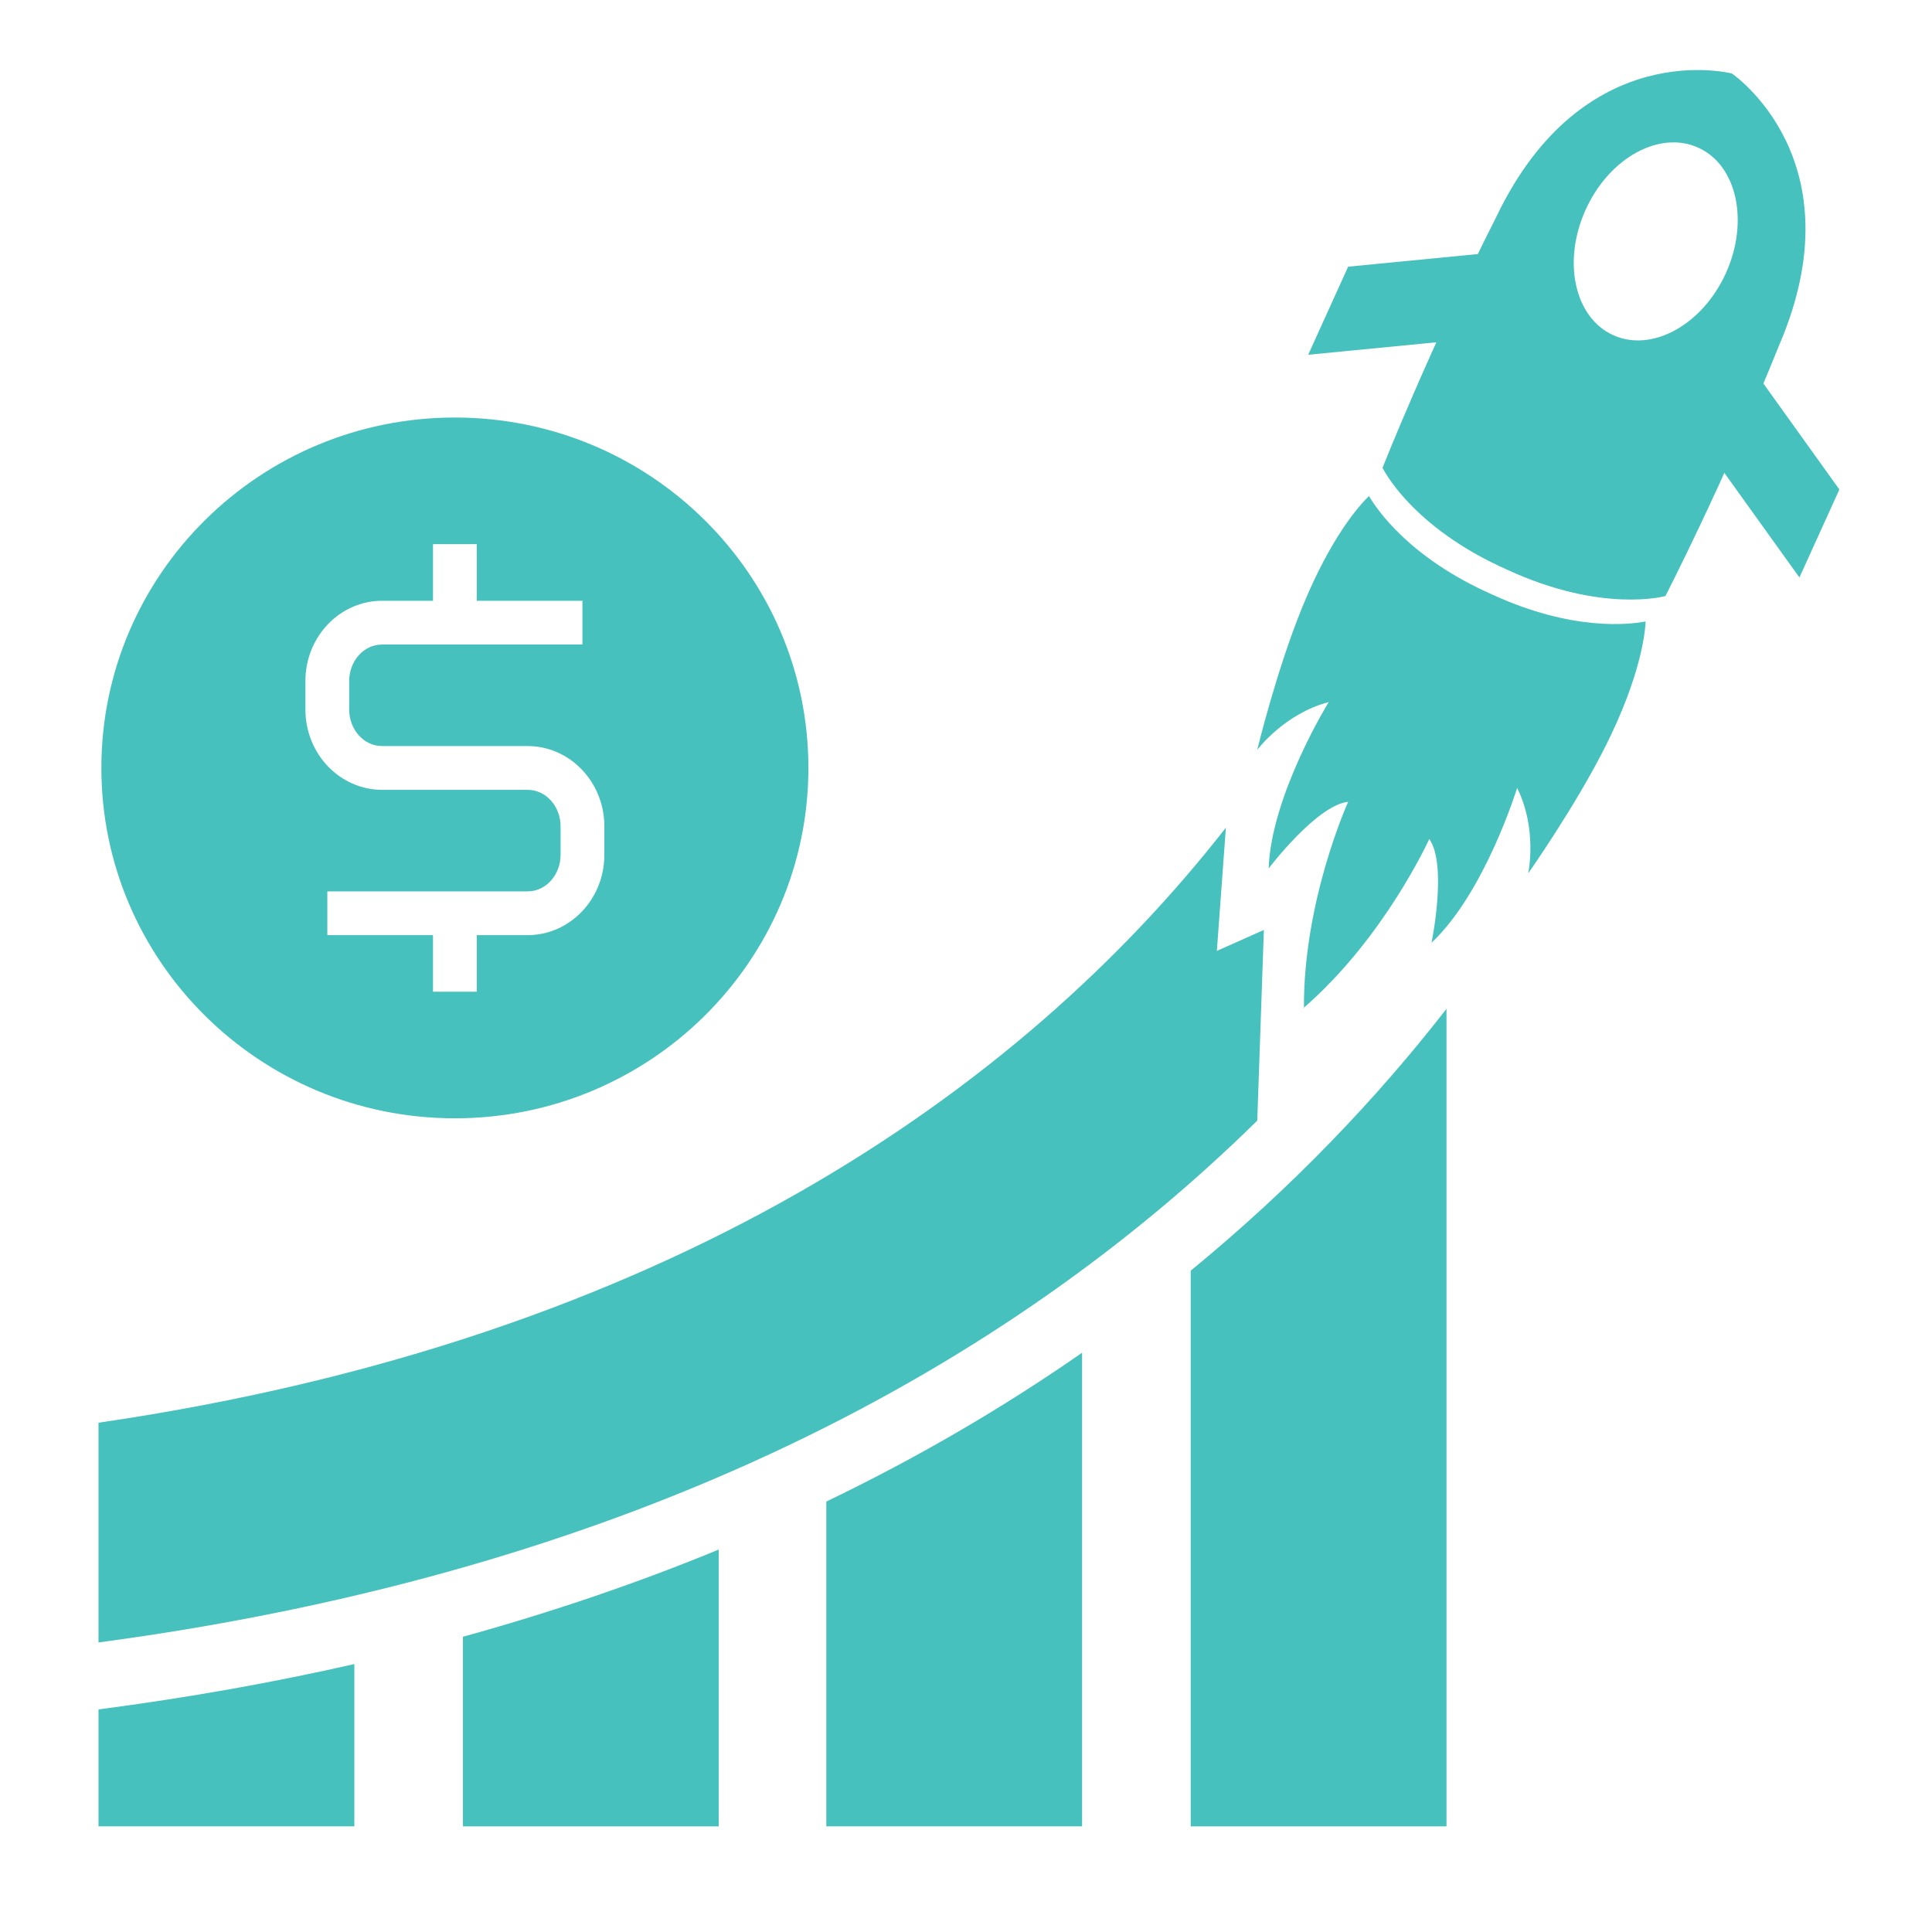
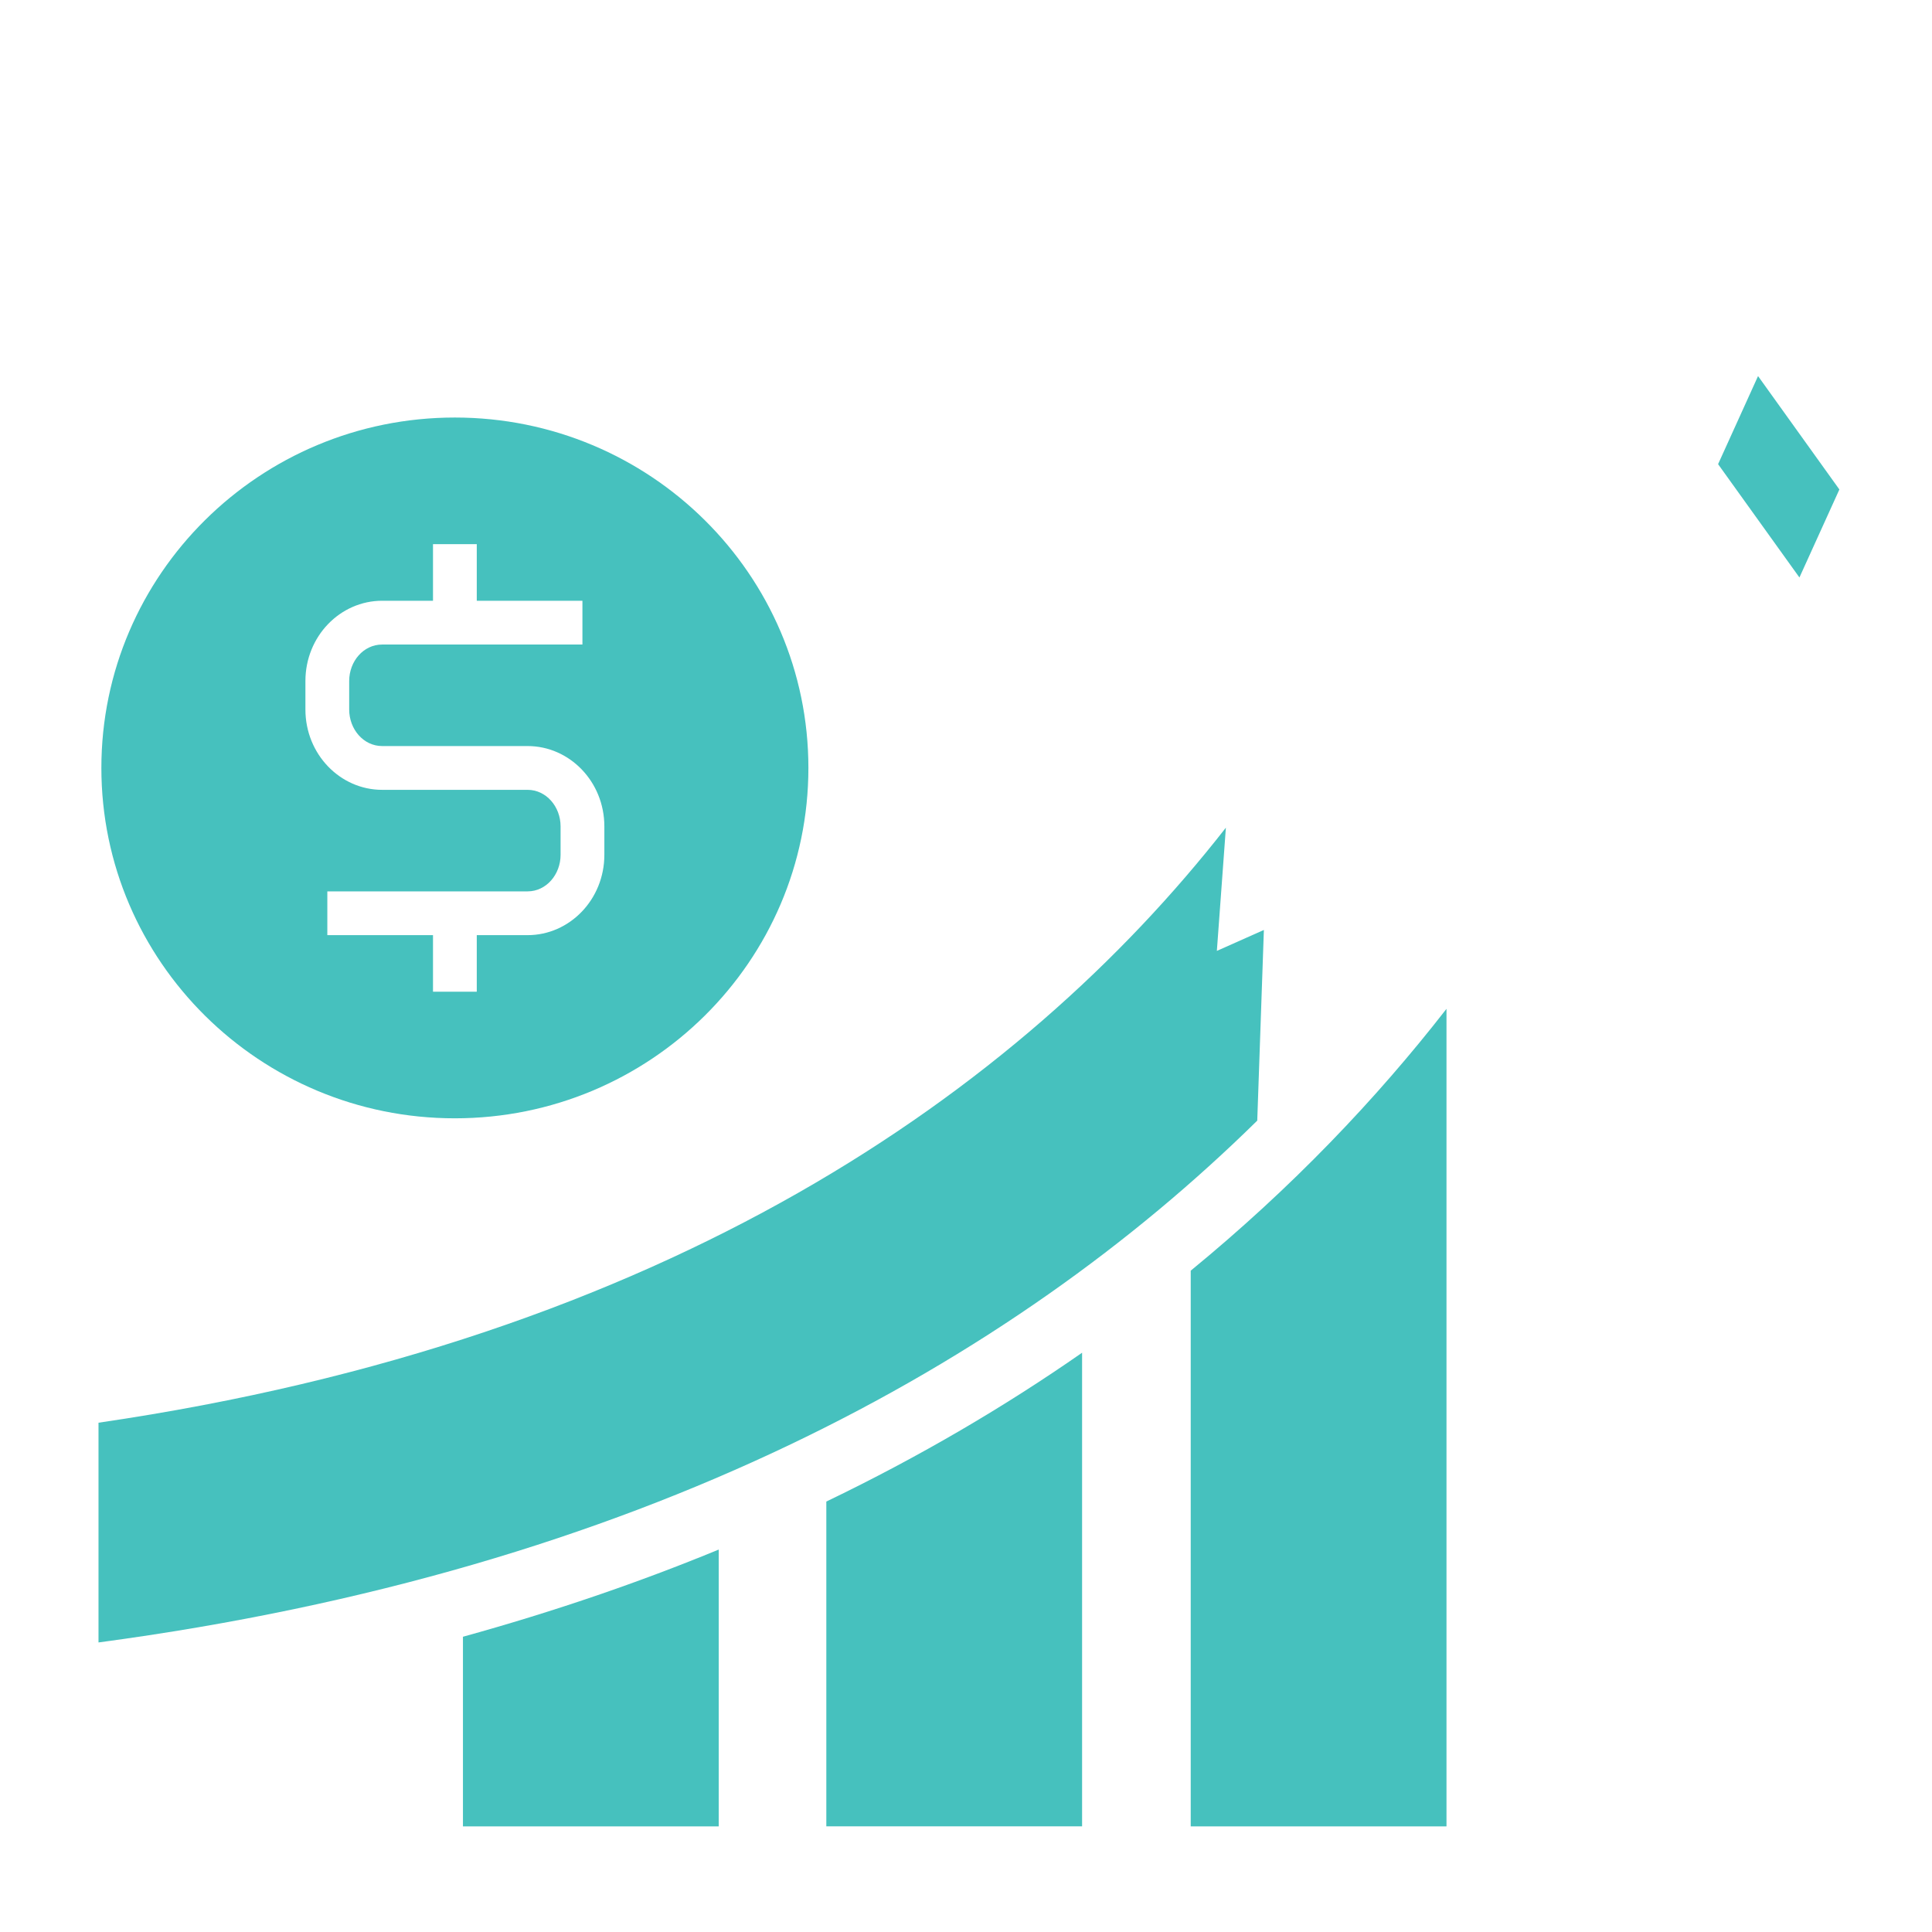
<svg xmlns="http://www.w3.org/2000/svg" width="134" height="134" viewBox="0 0 134 134" fill="none">
-   <path fill-rule="evenodd" clip-rule="evenodd" d="M24.577 115.416C18.968 116.692 13.057 117.749 6.832 118.562V126.671H24.577V115.416Z" fill="#46C1BE" />
  <path fill-rule="evenodd" clip-rule="evenodd" d="M49.849 107.475C44.329 109.751 38.422 111.777 32.109 113.522V126.673H49.849V107.475Z" fill="#46C1BE" />
  <path fill-rule="evenodd" clip-rule="evenodd" d="M75.052 93.822C69.704 97.546 63.808 101.02 57.312 104.145V126.672H75.052V93.822Z" fill="#46C1BE" />
  <path fill-rule="evenodd" clip-rule="evenodd" d="M100.326 69.971C95.435 76.257 89.566 82.408 82.586 88.132V126.673H100.326V69.971Z" fill="#46C1BE" />
-   <path fill-rule="evenodd" clip-rule="evenodd" d="M103.135 17.559L93.505 18.496L90.734 24.605L100.365 23.668L103.135 17.559Z" fill="#46C1BE" />
  <path fill-rule="evenodd" clip-rule="evenodd" d="M85.025 57.406C70.723 75.718 46.219 92.917 6.832 98.677V113.917C44.379 108.901 70.092 94.557 87.201 77.724L87.66 64.5L84.399 65.953L85.025 57.406Z" fill="#46C1BE" />
-   <path fill-rule="evenodd" clip-rule="evenodd" d="M104.516 39.506C111.146 42.574 115.51 41.339 115.51 41.339C115.51 41.339 119.547 33.511 123.406 23.927C128.927 11.057 120.12 5.099 120.12 5.099C120.12 5.099 109.833 2.401 103.786 15.031C99.125 24.25 95.891 32.443 95.891 32.443C95.891 32.443 97.844 36.542 104.516 39.506ZM117.786 10.241C120.474 11.454 121.328 15.36 119.703 18.949C118.073 22.537 114.573 24.464 111.89 23.246C109.203 22.032 108.349 18.131 109.979 14.543C111.604 10.949 115.104 9.022 117.786 10.241Z" fill="#46C1BE" />
-   <path fill-rule="evenodd" clip-rule="evenodd" d="M90.413 69.908C90.371 69.882 90.335 69.856 90.423 69.897L90.413 69.908C90.465 69.939 90.522 69.97 90.403 69.918L90.413 69.908ZM94.949 34.403C94.293 35.038 92.314 37.231 90.324 42.111C88.532 46.491 87.199 52.012 87.199 52.012C87.199 52.012 89.058 49.507 92.158 48.694C92.158 48.694 88.173 55.132 87.991 60.236C87.991 60.236 91.314 55.845 93.507 55.611C93.507 55.611 90.402 62.444 90.439 69.887L90.423 69.897L90.439 69.902V69.887C96.048 65.012 99.132 58.189 99.132 58.189C100.402 59.996 99.288 65.387 99.288 65.387C103.007 61.887 105.225 54.652 105.225 54.652C106.652 57.517 105.996 60.569 105.996 60.569C105.996 60.569 109.267 55.928 111.387 51.694C113.762 46.934 114.095 43.996 114.137 43.105C113.053 43.314 109.059 43.809 103.439 41.21C97.757 38.684 95.501 35.34 94.949 34.403Z" fill="#46C1BE" />
  <path fill-rule="evenodd" clip-rule="evenodd" d="M121.935 26.084L127.576 33.949L124.805 40.053L119.164 32.193L121.935 26.084Z" fill="#46C1BE" />
  <path fill-rule="evenodd" clip-rule="evenodd" d="M31.547 28.959C45.083 28.959 56.069 39.85 56.069 53.262C56.069 66.674 45.084 77.564 31.547 77.564C18.017 77.564 7.031 66.674 7.031 53.262C7.031 39.85 18.016 28.959 31.547 28.959ZM30.032 41.667H26.506C23.594 41.667 21.183 44.131 21.183 47.235V49.209C21.183 52.313 23.594 54.782 26.506 54.782H36.594C37.881 54.782 38.881 55.943 38.881 57.318V59.287C38.881 60.662 37.881 61.824 36.594 61.824H22.703V64.86H30.032V68.782H33.068V64.86H36.594C39.505 64.86 41.917 62.391 41.917 59.287V57.318C41.917 54.214 39.505 51.745 36.594 51.745H26.506C25.214 51.745 24.219 50.584 24.219 49.209V47.235C24.219 45.86 25.214 44.704 26.506 44.704H40.396V41.667H33.068V37.74H30.032V41.667Z" fill="#46C1BE" />
</svg>